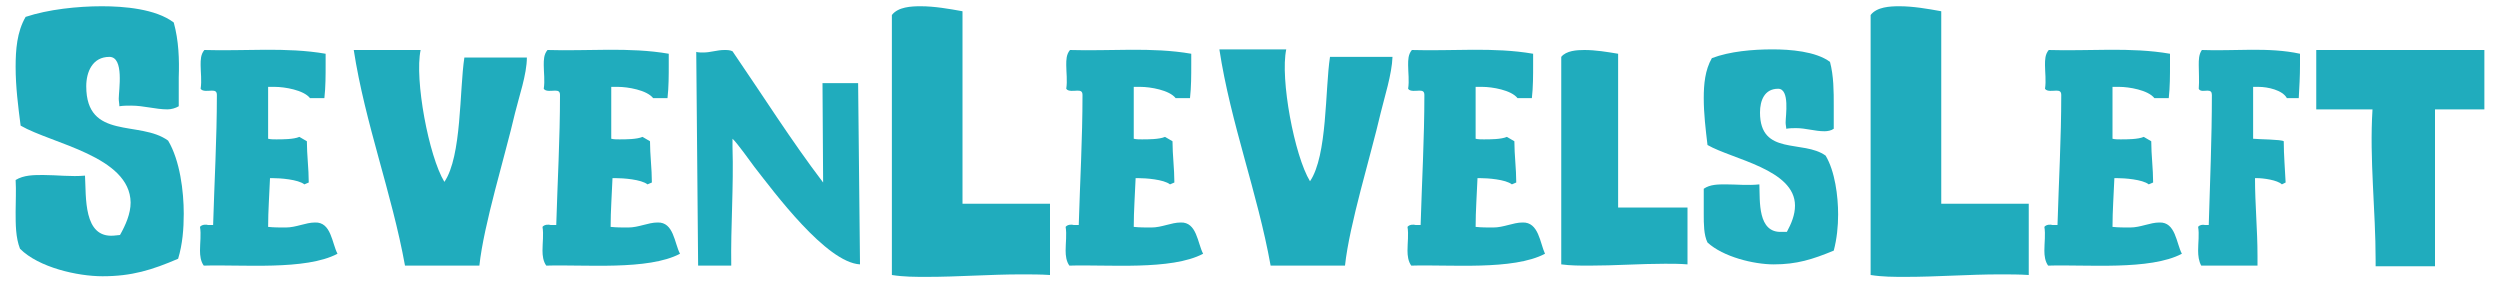
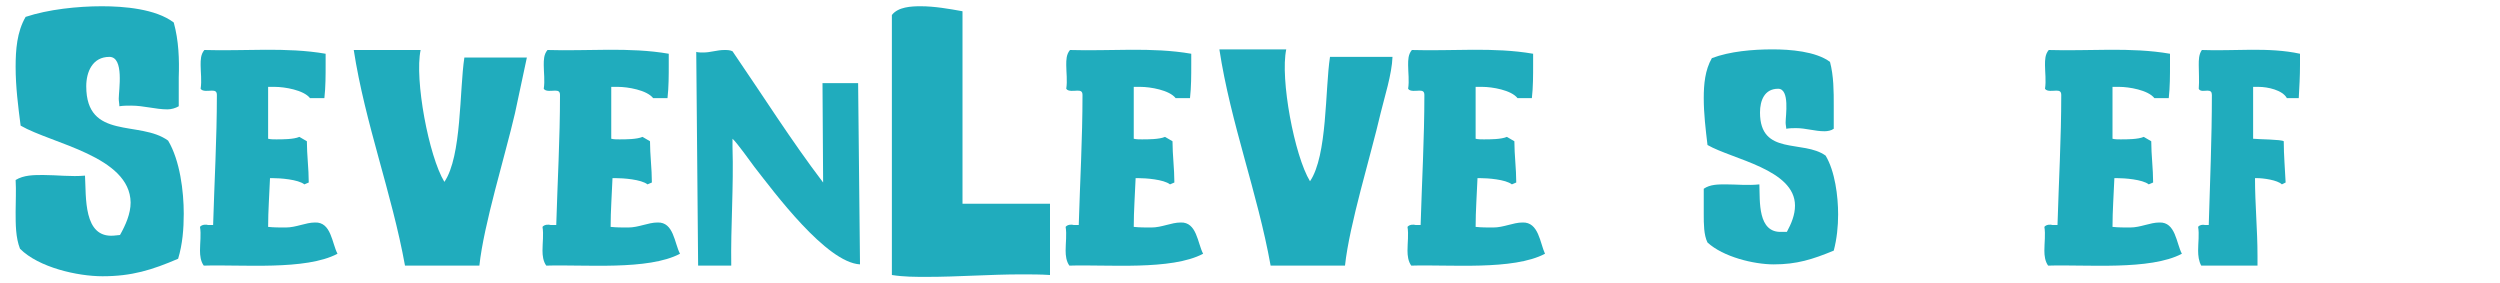
<svg xmlns="http://www.w3.org/2000/svg" version="1.1" id="Layer_1" x="0px" y="0px" viewBox="0 0 400 45.3" style="enable-background:new 0 0 400 45.3;" xml:space="preserve">
  <style type="text/css">
	.st0{fill:#20ACBD;}
</style>
  <g>
    <g>
      <path class="st0" d="M2.5,33.9c0-1.7,0.1-3.4,0-5.1C3.8,28,5.4,28,6.9,28c2.2,0,4.5,0.3,6.7,0.1c0.2,3.4-0.3,10,4.6,9.6l1-0.1    c0.9-1.6,1.7-3.4,1.7-5.2C20.8,25,8.3,23,3.3,20.1c-0.4-3.1-0.8-6.2-0.8-9.4c0-2.7,0.2-5.6,1.6-8C7.7,1.5,12.4,1,16.3,1    c3.5,0,8.6,0.4,11.5,2.6c0.8,2.9,0.9,5.9,0.8,8.8V17c-0.5,0.3-1.2,0.5-1.8,0.5c-1.9,0-3.8-0.6-5.8-0.6c-0.6,0-1.3,0-1.9,0.1    c0-0.4-0.1-0.8-0.1-1.2c0-1.4,0.9-6.7-1.5-6.7c-2.7,0-3.7,2.4-3.7,4.7c0,8.7,8.6,5.4,13.1,8.7c1.9,3.2,2.5,8.1,2.5,11.7    c0,2.4-0.2,4.9-0.9,7.2c-4.2,1.8-7.4,2.8-12.1,2.8c-4,0-10.2-1.4-13.2-4.4C2.5,38,2.5,35.9,2.5,33.9z" />
      <path class="st0" d="M54,40.6c-5.1,2.7-15.3,1.7-21.4,1.9c-0.5-0.7-0.6-1.6-0.6-2.4c0-1.3,0.2-2.6,0-3.8c0.3-0.4,1-0.4,1.3-0.3    h0.8c0.2-6.9,0.6-13.8,0.6-20.8c0-0.6-0.3-0.7-0.8-0.7s-1.5,0.2-1.8-0.3c0.2-1.3,0-2.6,0-3.8c0-0.8,0-1.7,0.6-2.4    c6.4,0.2,13.1-0.5,19.4,0.6v1.7c0,1.8,0,3.6-0.2,5.4h-2.3c-1-1.3-4.1-1.8-5.6-1.8c-0.4,0-0.7,0-1.1,0v8.3c0.4,0.1,0.9,0.1,1.3,0.1    c1,0,2.8,0,3.7-0.4l1.2,0.7c0,2.2,0.3,4.4,0.3,6.6l-0.7,0.3c-1-0.8-3.9-1-5.1-1h-0.4c-0.1,2.6-0.3,5.2-0.3,7.8    c0.9,0.1,1.9,0.1,2.8,0.1c1.7,0,3.2-0.8,4.7-0.8C53,35.5,53.1,38.9,54,40.6z" />
-       <path class="st0" d="M82.4,18.1c-1.6,6.9-5,17.8-5.7,24.4H64.8C62.7,30.9,58.4,19.7,56.6,8h10.7c-1,4.7,1.3,17,3.8,21.1    c2.8-4.1,2.4-14.7,3.2-19.9h10C84.3,11.9,83,15.6,82.4,18.1z" />
+       <path class="st0" d="M82.4,18.1c-1.6,6.9-5,17.8-5.7,24.4H64.8C62.7,30.9,58.4,19.7,56.6,8h10.7c-1,4.7,1.3,17,3.8,21.1    c2.8-4.1,2.4-14.7,3.2-19.9h10z" />
      <path class="st0" d="M108.8,40.6c-5.1,2.7-15.3,1.7-21.4,1.9c-0.5-0.7-0.6-1.6-0.6-2.4c0-1.3,0.2-2.6,0-3.8c0.3-0.4,1-0.4,1.3-0.3    H89c0.2-6.9,0.6-13.8,0.6-20.8c0-0.6-0.3-0.7-0.8-0.7s-1.5,0.2-1.8-0.3c0.2-1.3,0-2.6,0-3.8c0-0.8,0-1.7,0.6-2.4    C94,8.2,100.7,7.5,107,8.6v1.7c0,1.8,0,3.6-0.2,5.4h-2.3c-1-1.3-4.1-1.8-5.6-1.8c-0.4,0-0.7,0-1.1,0v8.3c0.4,0.1,0.9,0.1,1.3,0.1    c1,0,2.8,0,3.7-0.4l1.2,0.7c0,2.2,0.3,4.4,0.3,6.6l-0.7,0.3c-1-0.8-3.9-1-5.1-1H98c-0.1,2.6-0.3,5.2-0.3,7.8    c0.9,0.1,1.9,0.1,2.8,0.1c1.7,0,3.2-0.8,4.7-0.8C107.8,35.5,107.9,38.9,108.8,40.6z" />
      <path class="st0" d="M137.3,13.3l0.3,29c-5.4-0.3-13.7-11.5-16.9-15.6c-0.6-0.8-2.8-3.9-3.5-4.5v1.3c0.2,6.4-0.3,12.7-0.2,19h-5.3    l-0.3-34.2c0.3,0.1,0.7,0.1,1.1,0.1c1.2,0,2.2-0.4,3.4-0.4c0.4,0,0.9,0,1.3,0.2c4.8,7,9.4,14.3,14.5,21l-0.1-15.9L137.3,13.3z" />
      <path class="st0" d="M154.1,32.6H168V44c-1.5-0.1-3-0.1-4.6-0.1c-5,0-10.1,0.4-15.1,0.4c-1.9,0-3.7,0-5.6-0.3V2.4    c1-1.3,3.1-1.4,4.6-1.4c2.2,0,4.5,0.4,6.7,0.8v30.8H154.1z" />
      <path class="st0" d="M192.5,40.6c-5.1,2.7-15.3,1.7-21.4,1.9c-0.5-0.7-0.6-1.6-0.6-2.4c0-1.3,0.2-2.6,0-3.8c0.3-0.4,1-0.4,1.3-0.3    h0.8c0.2-6.9,0.6-13.8,0.6-20.8c0-0.6-0.3-0.7-0.8-0.7s-1.5,0.2-1.8-0.3c0.2-1.3,0-2.6,0-3.8c0-0.8,0-1.7,0.6-2.4    c6.4,0.2,13.1-0.5,19.4,0.6v1.7c0,1.8,0,3.6-0.2,5.4h-2.3c-1-1.3-4.1-1.8-5.6-1.8c-0.4,0-0.7,0-1.1,0v8.3c0.4,0.1,0.9,0.1,1.3,0.1    c1,0,2.8,0,3.7-0.4l1.2,0.7c0,2.2,0.3,4.4,0.3,6.6l-0.7,0.3c-1-0.8-3.9-1-5.1-1h-0.4c-0.1,2.6-0.3,5.2-0.3,7.8    c0.9,0.1,1.9,0.1,2.8,0.1c1.7,0,3.2-0.8,4.7-0.8C191.5,35.5,191.6,38.9,192.5,40.6z" />
      <path class="st0" d="M220.9,18.1c-1.6,6.9-5,17.8-5.7,24.4h-11.9c-2.1-11.7-6.4-22.8-8.2-34.6h10.7c-1,4.7,1.3,17,3.8,21.1    c2.8-4.1,2.4-14.7,3.2-19.9h10C222.7,11.9,221.5,15.6,220.9,18.1z" />
      <path class="st0" d="M247.2,40.6c-5.1,2.7-15.3,1.7-21.4,1.9c-0.5-0.7-0.6-1.6-0.6-2.4c0-1.3,0.2-2.6,0-3.8c0.3-0.4,1-0.4,1.3-0.3    h0.8c0.2-6.9,0.6-13.8,0.6-20.8c0-0.6-0.3-0.7-0.8-0.7s-1.5,0.2-1.8-0.3c0.2-1.3,0-2.6,0-3.8c0-0.8,0-1.7,0.6-2.4    c6.4,0.2,13.1-0.5,19.4,0.6v1.7c0,1.8,0,3.6-0.2,5.4h-2.3c-1-1.3-4.1-1.8-5.6-1.8c-0.4,0-0.7,0-1.1,0v8.3c0.4,0.1,0.9,0.1,1.3,0.1    c1,0,2.8,0,3.7-0.4l1.2,0.7c0,2.2,0.3,4.4,0.3,6.6l-0.7,0.3c-1-0.8-3.9-1-5.1-1h-0.4c-0.1,2.6-0.3,5.2-0.3,7.8    c0.9,0.1,1.9,0.1,2.8,0.1c1.7,0,3.2-0.8,4.7-0.8C246.2,35.5,246.4,38.9,247.2,40.6z" />
-       <path class="st0" d="M258.9,33.2H270v9.1c-1.2-0.1-2.4-0.1-3.6-0.1c-4,0-8,0.3-12.1,0.3c-1.5,0-3,0-4.5-0.2V9.1    c0.8-1,2.5-1.1,3.7-1.1c1.8,0,3.6,0.3,5.4,0.6V33.2z" />
      <path class="st0" d="M272.6,34.3c0-1.3,0-2.7,0-4.1c1-0.7,2.3-0.7,3.5-0.7c1.8,0,3.6,0.2,5.4,0c0.1,2.7-0.3,7.8,3.6,7.6h0.8    c0.7-1.3,1.3-2.7,1.3-4.2c0-5.8-10-7.4-14-9.7c-0.3-2.5-0.6-5-0.6-7.5c0-2.2,0.2-4.5,1.3-6.4c2.9-1.1,6.6-1.4,9.7-1.4    c2.8,0,6.9,0.3,9.2,2c0.6,2.3,0.6,4.7,0.6,7v3.7c-0.4,0.3-1,0.4-1.5,0.4c-1.5,0-3-0.5-4.5-0.5c-0.5,0-1,0-1.6,0.1    c0-0.3-0.1-0.6-0.1-1c0-1.1,0.7-5.4-1.2-5.4c-2.2,0-2.9,1.9-2.9,3.8c0,7,6.9,4.3,10.5,6.9c1.5,2.5,2,6.5,2,9.4    c0,1.9-0.2,3.9-0.7,5.8c-3.4,1.4-5.9,2.2-9.6,2.2c-3.2,0-8.1-1.2-10.6-3.5C272.6,37.6,272.6,35.8,272.6,34.3z" />
-       <path class="st0" d="M310.7,32.6h13.9V44c-1.5-0.1-3-0.1-4.6-0.1c-5,0-10.1,0.4-15.1,0.4c-1.9,0-3.7,0-5.6-0.3V2.4    c1-1.3,3.1-1.4,4.6-1.4c2.2,0,4.5,0.4,6.7,0.8v30.8H310.7z" />
      <path class="st0" d="M349.1,40.6c-5.1,2.7-15.3,1.7-21.4,1.9c-0.5-0.7-0.6-1.6-0.6-2.4c0-1.3,0.2-2.6,0-3.8c0.3-0.4,1-0.4,1.3-0.3    h0.8c0.2-6.9,0.6-13.8,0.6-20.8c0-0.6-0.3-0.7-0.8-0.7s-1.5,0.2-1.8-0.3c0.2-1.3,0-2.6,0-3.8c0-0.8,0-1.7,0.6-2.4    c6.4,0.2,13.1-0.5,19.4,0.6v1.7c0,1.8,0,3.6-0.2,5.4h-2.3c-1-1.3-4.1-1.8-5.6-1.8c-0.4,0-0.7,0-1.1,0v8.3c0.4,0.1,0.9,0.1,1.3,0.1    c1,0,2.8,0,3.7-0.4l1.2,0.7c0,2.2,0.3,4.4,0.3,6.6l-0.7,0.3c-1-0.8-3.9-1-5.1-1h-0.4c-0.1,2.6-0.3,5.2-0.3,7.8    c0.9,0.1,1.9,0.1,2.8,0.1c1.7,0,3.2-0.8,4.7-0.8C348.1,35.5,348.2,38.9,349.1,40.6z" />
      <path class="st0" d="M360.8,28.5c0,4.2,0.4,8.3,0.4,12.4c0,0.5,0,1.1,0,1.6c-3,0-6,0-9,0c-0.4-0.7-0.5-1.6-0.5-2.4    c0-1.3,0.2-2.6,0-3.8c0.2-0.3,0.7-0.4,1.1-0.3h0.6c0.2-6.9,0.5-13.8,0.5-20.8c0-0.5-0.2-0.7-0.7-0.7c-0.4,0-1.2,0.2-1.4-0.3    c0.1-1.3,0-2.6,0-3.8c0-0.8,0-1.7,0.5-2.4c5.1,0.2,10.7-0.5,15.7,0.6v1.8c0,1.8-0.1,3.5-0.2,5.3h-1.9c-0.7-1.3-3.1-1.8-4.5-1.8    c-0.3,0-0.6,0-0.9,0v8.3c0.9,0.1,4.5,0.1,4.9,0.4c0,2.2,0.2,4.4,0.3,6.6l-0.6,0.3c-0.7-0.7-3-1-4-1h-0.5l0,0H360.8z" />
-       <path class="st0" d="M370.6,8h26.9v9.5h-7.9v25.1h-9.5v-1c0-8-1-16.1-0.5-24.1h-9V8z" />
    </g>
  </g>
</svg>